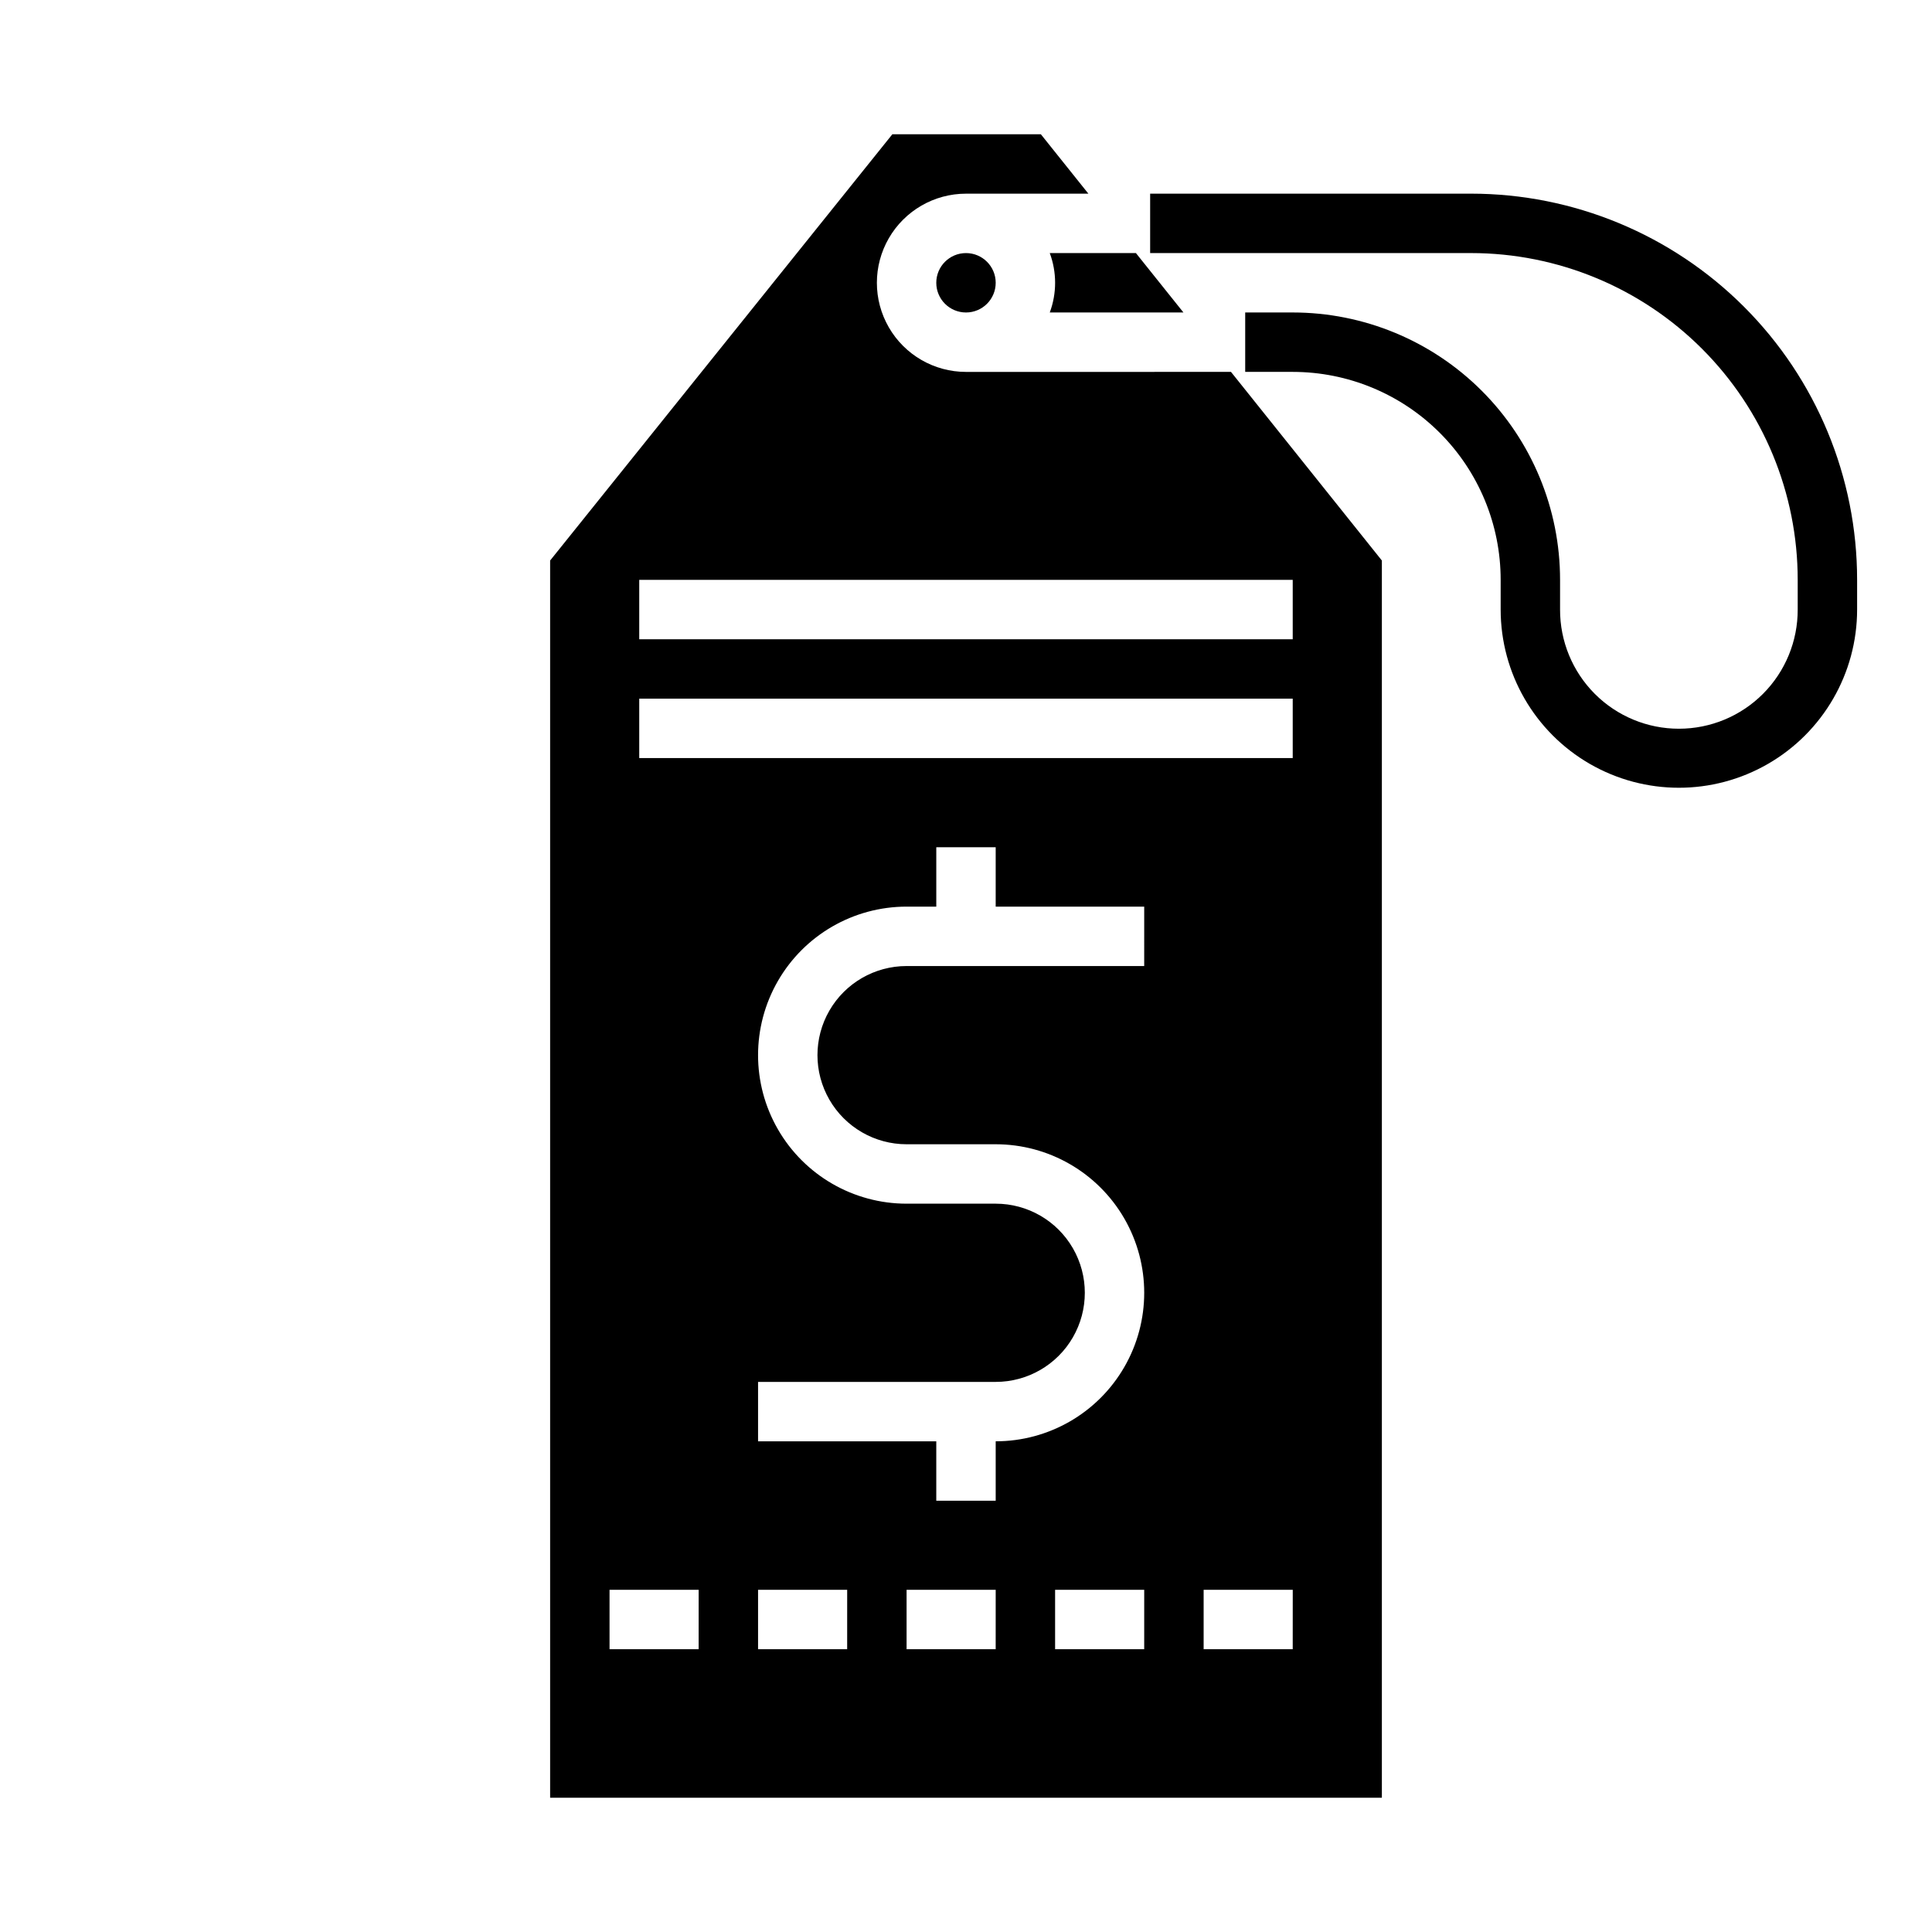
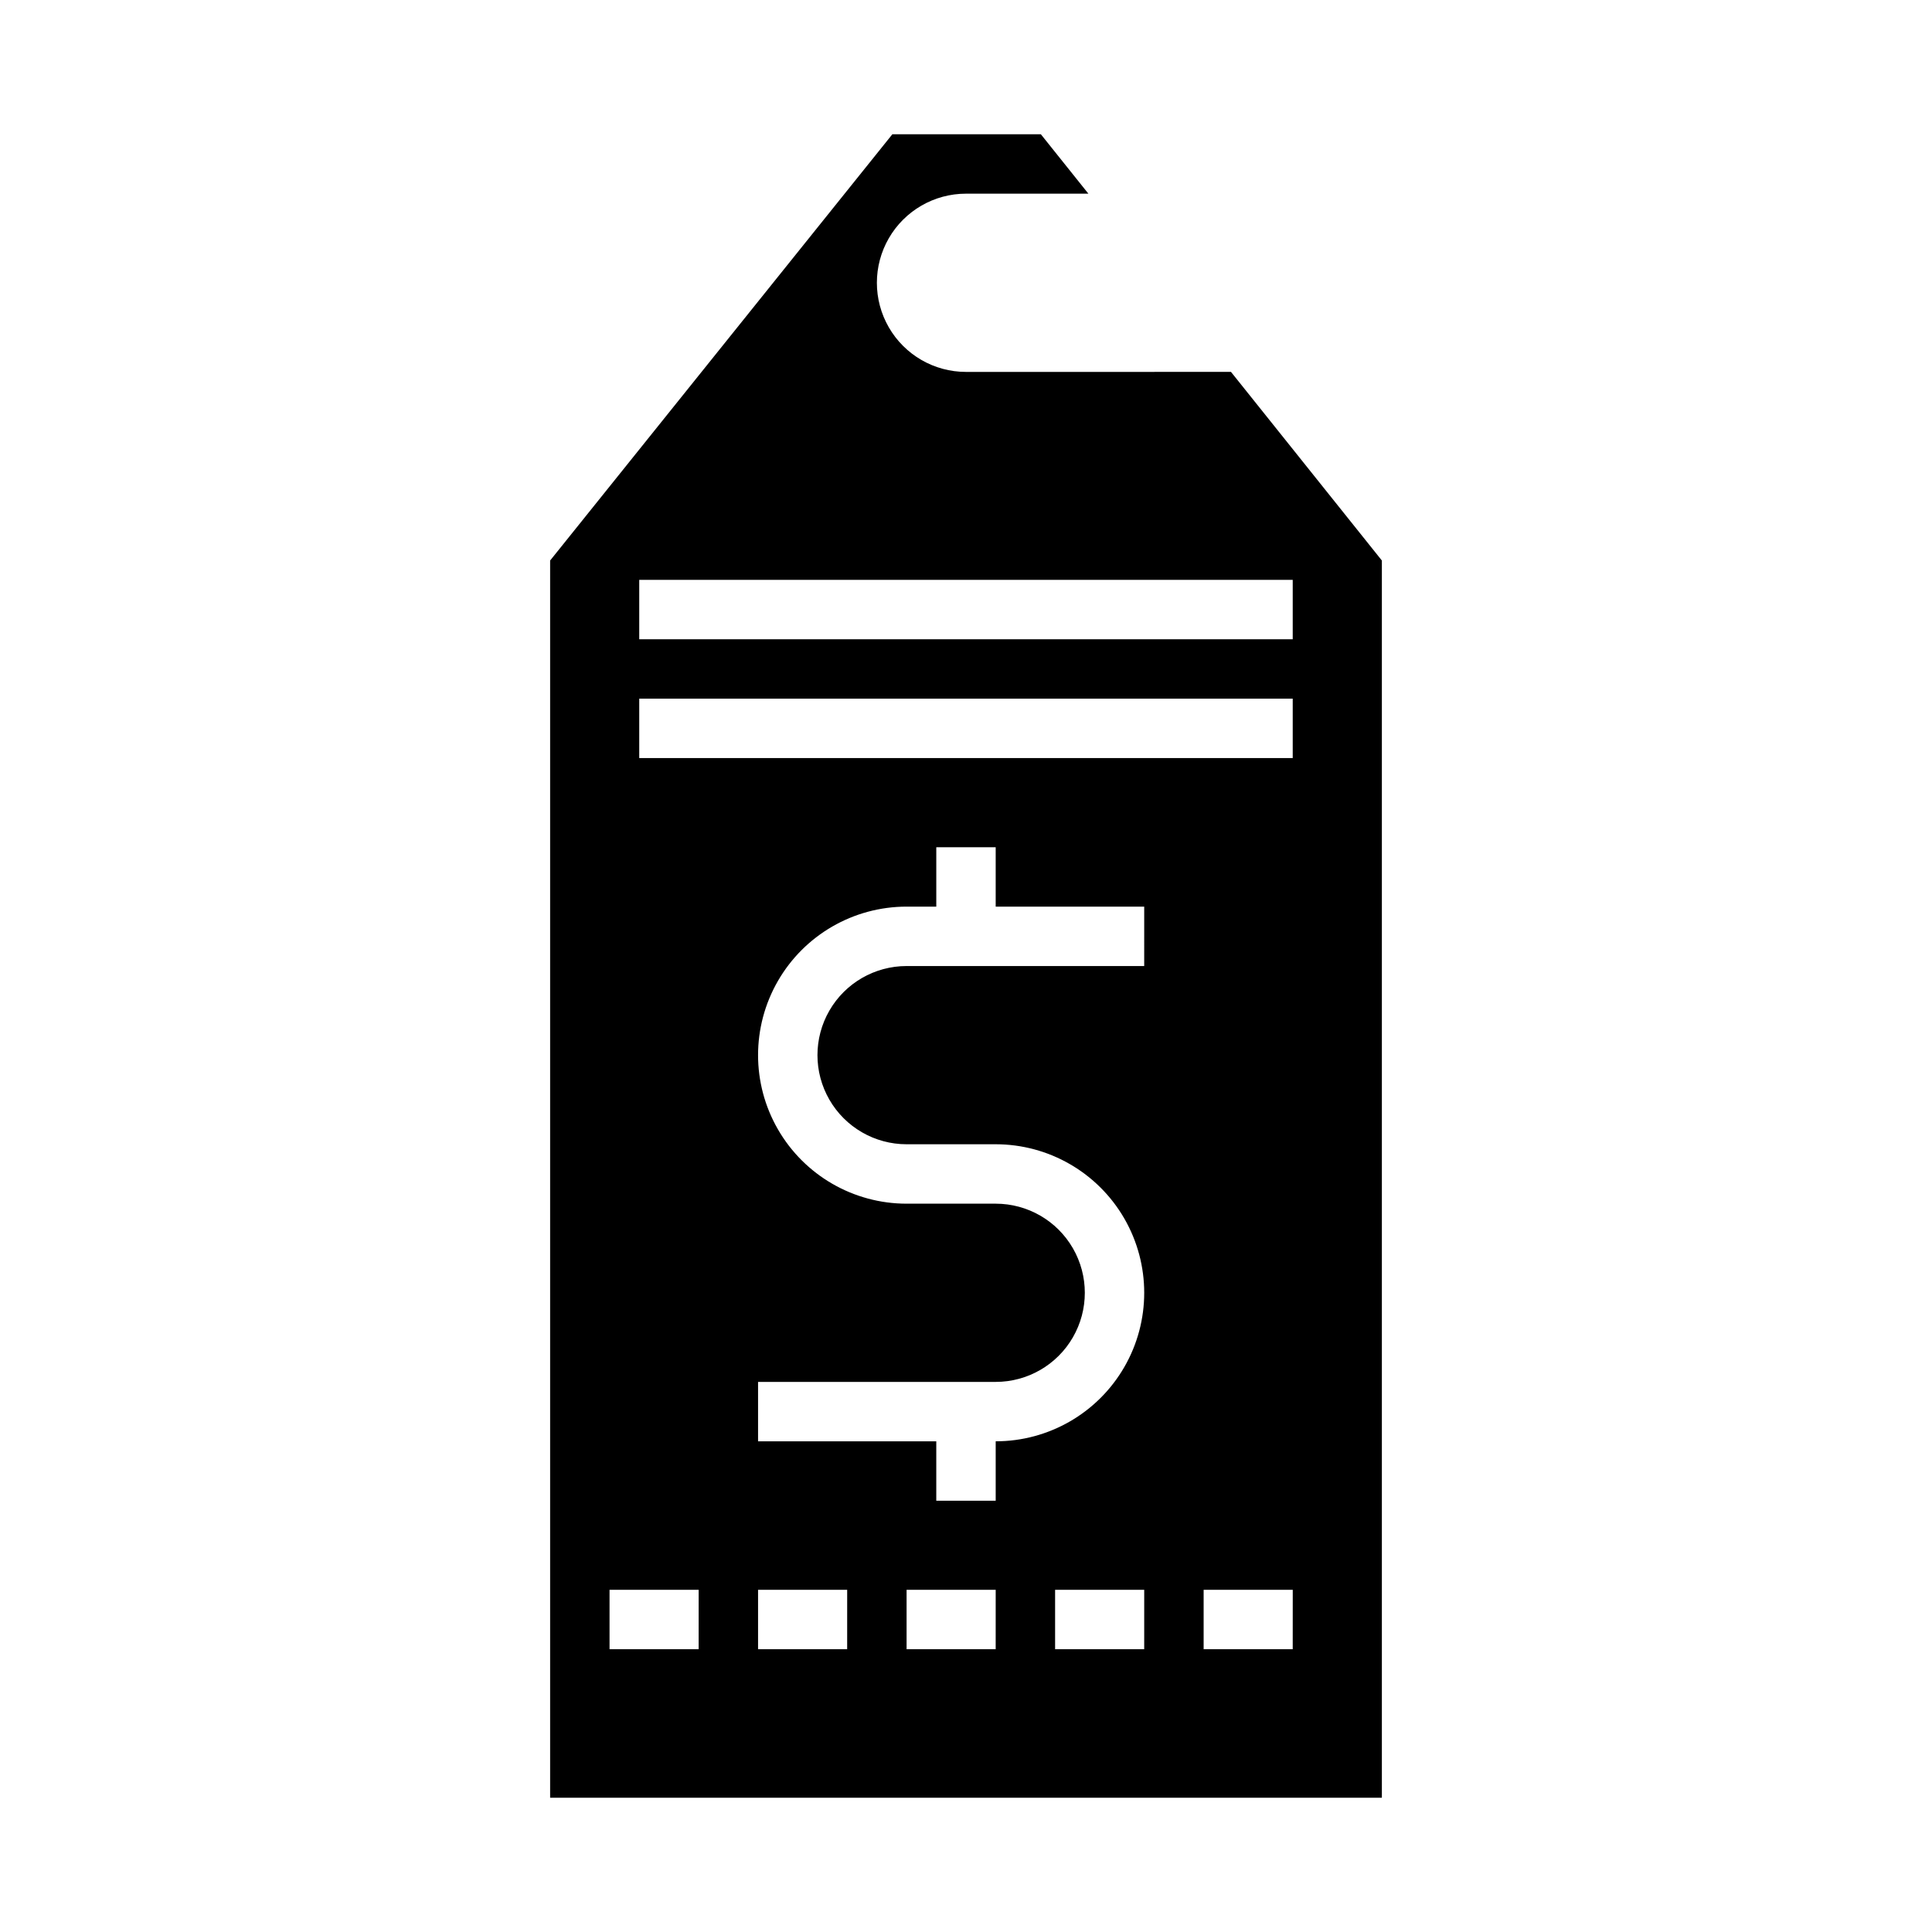
<svg xmlns="http://www.w3.org/2000/svg" fill="#000000" width="800px" height="800px" version="1.1" viewBox="144 144 512 512">
  <g>
-     <path d="m422.2 211.07c1.887 5.078 1.887 10.664 0 15.742h35.426l-12.594-15.742z" />
    <path d="m400 242.56c-8.438 0-16.234-4.5-20.453-11.809s-4.219-16.309 0-23.617c4.219-7.305 12.016-11.809 20.453-11.809h32.434l-12.594-15.742h-39.359l-90.691 112.96v327.87h220.42v-327.87l-39.988-49.988zm-70.852 338.5h-23.613v-15.742h23.617zm39.359 0h-23.613v-15.742h23.617zm39.359 0h-23.613v-15.742h23.617zm39.359 0h-23.613v-15.742h23.617zm0-181.05h-62.973c-8.438 0-16.234 4.5-20.453 11.805-4.219 7.309-4.219 16.312 0 23.617 4.219 7.309 12.016 11.809 20.453 11.809h23.617c14.062 0 27.055 7.504 34.086 19.68 7.031 12.18 7.031 27.184 0 39.359-7.031 12.18-20.023 19.68-34.086 19.68v15.742l-15.746 0.004v-15.746h-47.23v-15.742h62.977c8.438 0 16.234-4.5 20.453-11.809 4.219-7.305 4.219-16.309 0-23.617-4.219-7.305-12.016-11.805-20.453-11.805h-23.617c-14.062 0-27.055-7.504-34.086-19.684-7.031-12.176-7.031-27.18 0-39.359 7.031-12.176 20.023-19.68 34.086-19.68h7.871v-15.742h15.742v15.742h39.359zm39.359 181.05h-23.609v-15.742h23.617zm0-236.16h-173.18v-15.746h173.18zm0-31.488h-173.18v-15.742h173.18z" />
-     <path d="m407.87 218.94c0 4.348-3.523 7.871-7.871 7.871s-7.875-3.523-7.875-7.871 3.527-7.871 7.875-7.871 7.871 3.523 7.871 7.871" />
-     <path d="m533.82 195.32h-85.02v15.746h85.02c22.965 0 44.988 9.121 61.23 25.363 16.238 16.238 25.359 38.262 25.359 61.23v7.871c0.027 8.363-3.273 16.398-9.176 22.324-5.902 5.926-13.922 9.262-22.289 9.266-8.363 0.008-16.387-3.316-22.301-9.234-5.922-5.93-9.238-13.977-9.211-22.355v-7.871c0-18.793-7.461-36.812-20.75-50.098-13.285-13.289-31.305-20.754-50.098-20.754h-12.594v15.742l12.594 0.004c14.617 0 28.633 5.805 38.965 16.141 10.336 10.332 16.141 24.348 16.141 38.965v7.871c0 16.875 9.004 32.465 23.617 40.902s32.617 8.438 47.23 0 23.617-24.027 23.617-40.902v-7.871c0-27.145-10.781-53.172-29.973-72.363-19.195-19.191-45.223-29.977-72.363-29.977z" />
  </g>
</svg>